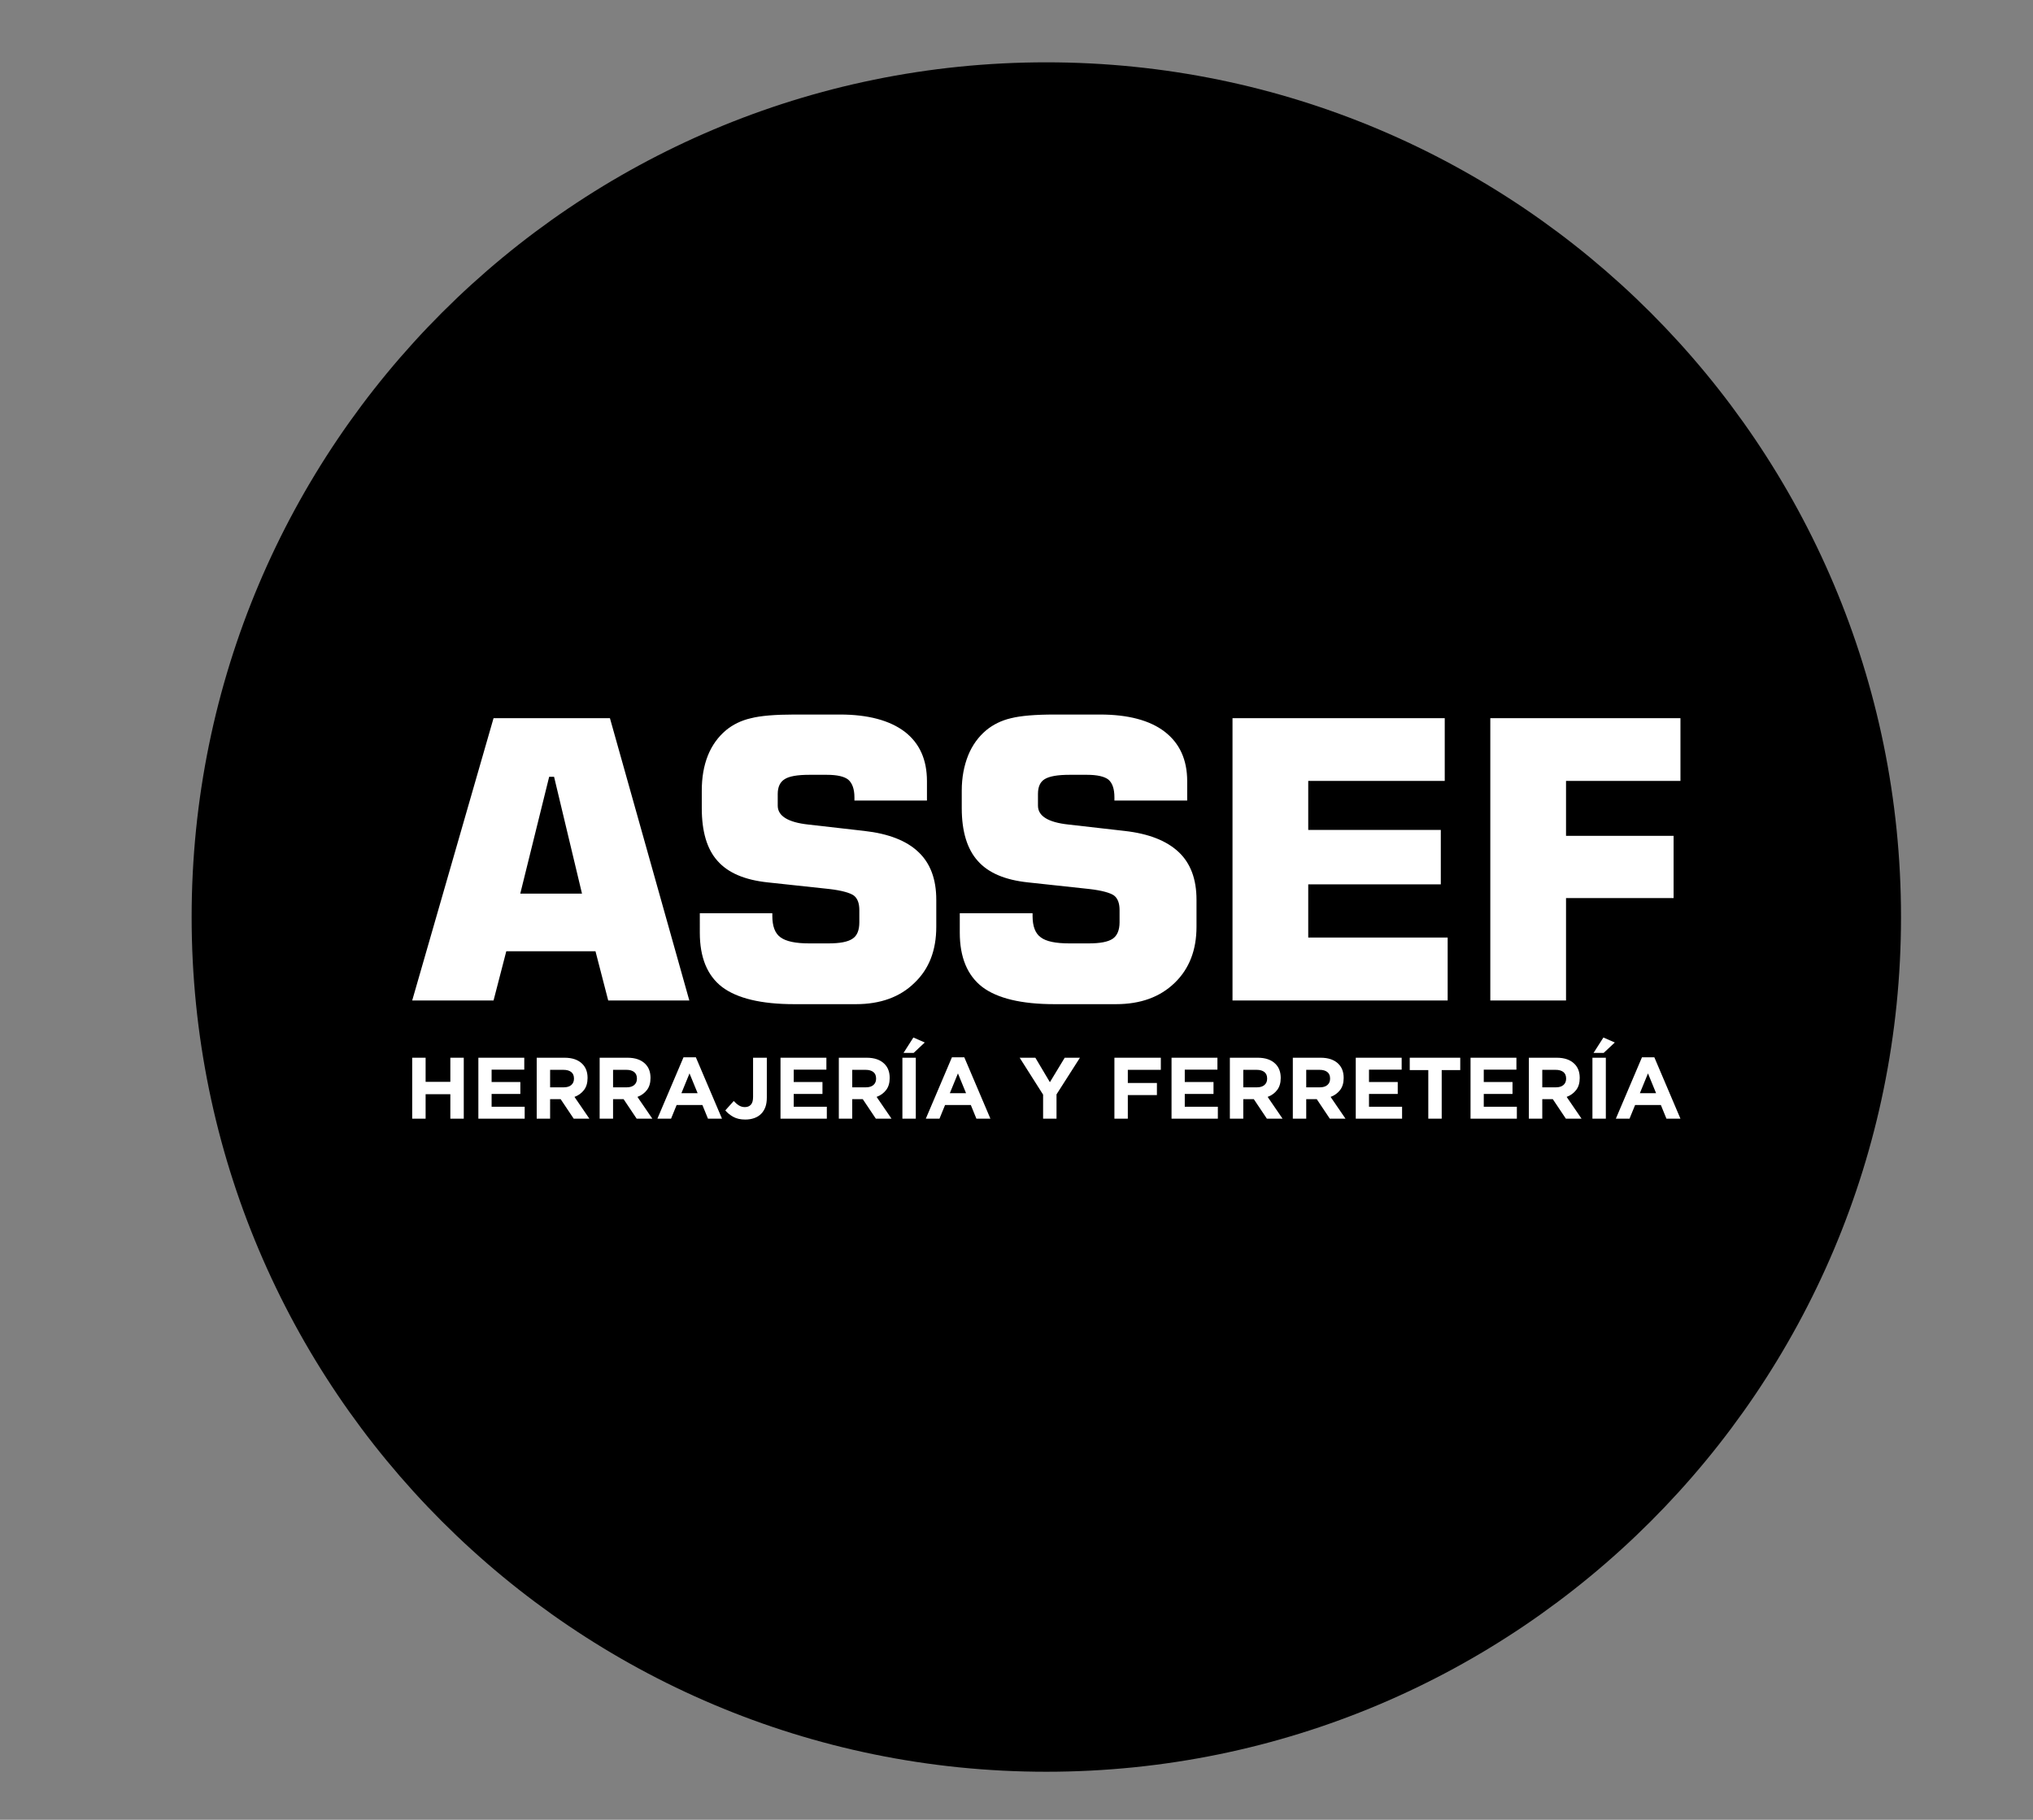
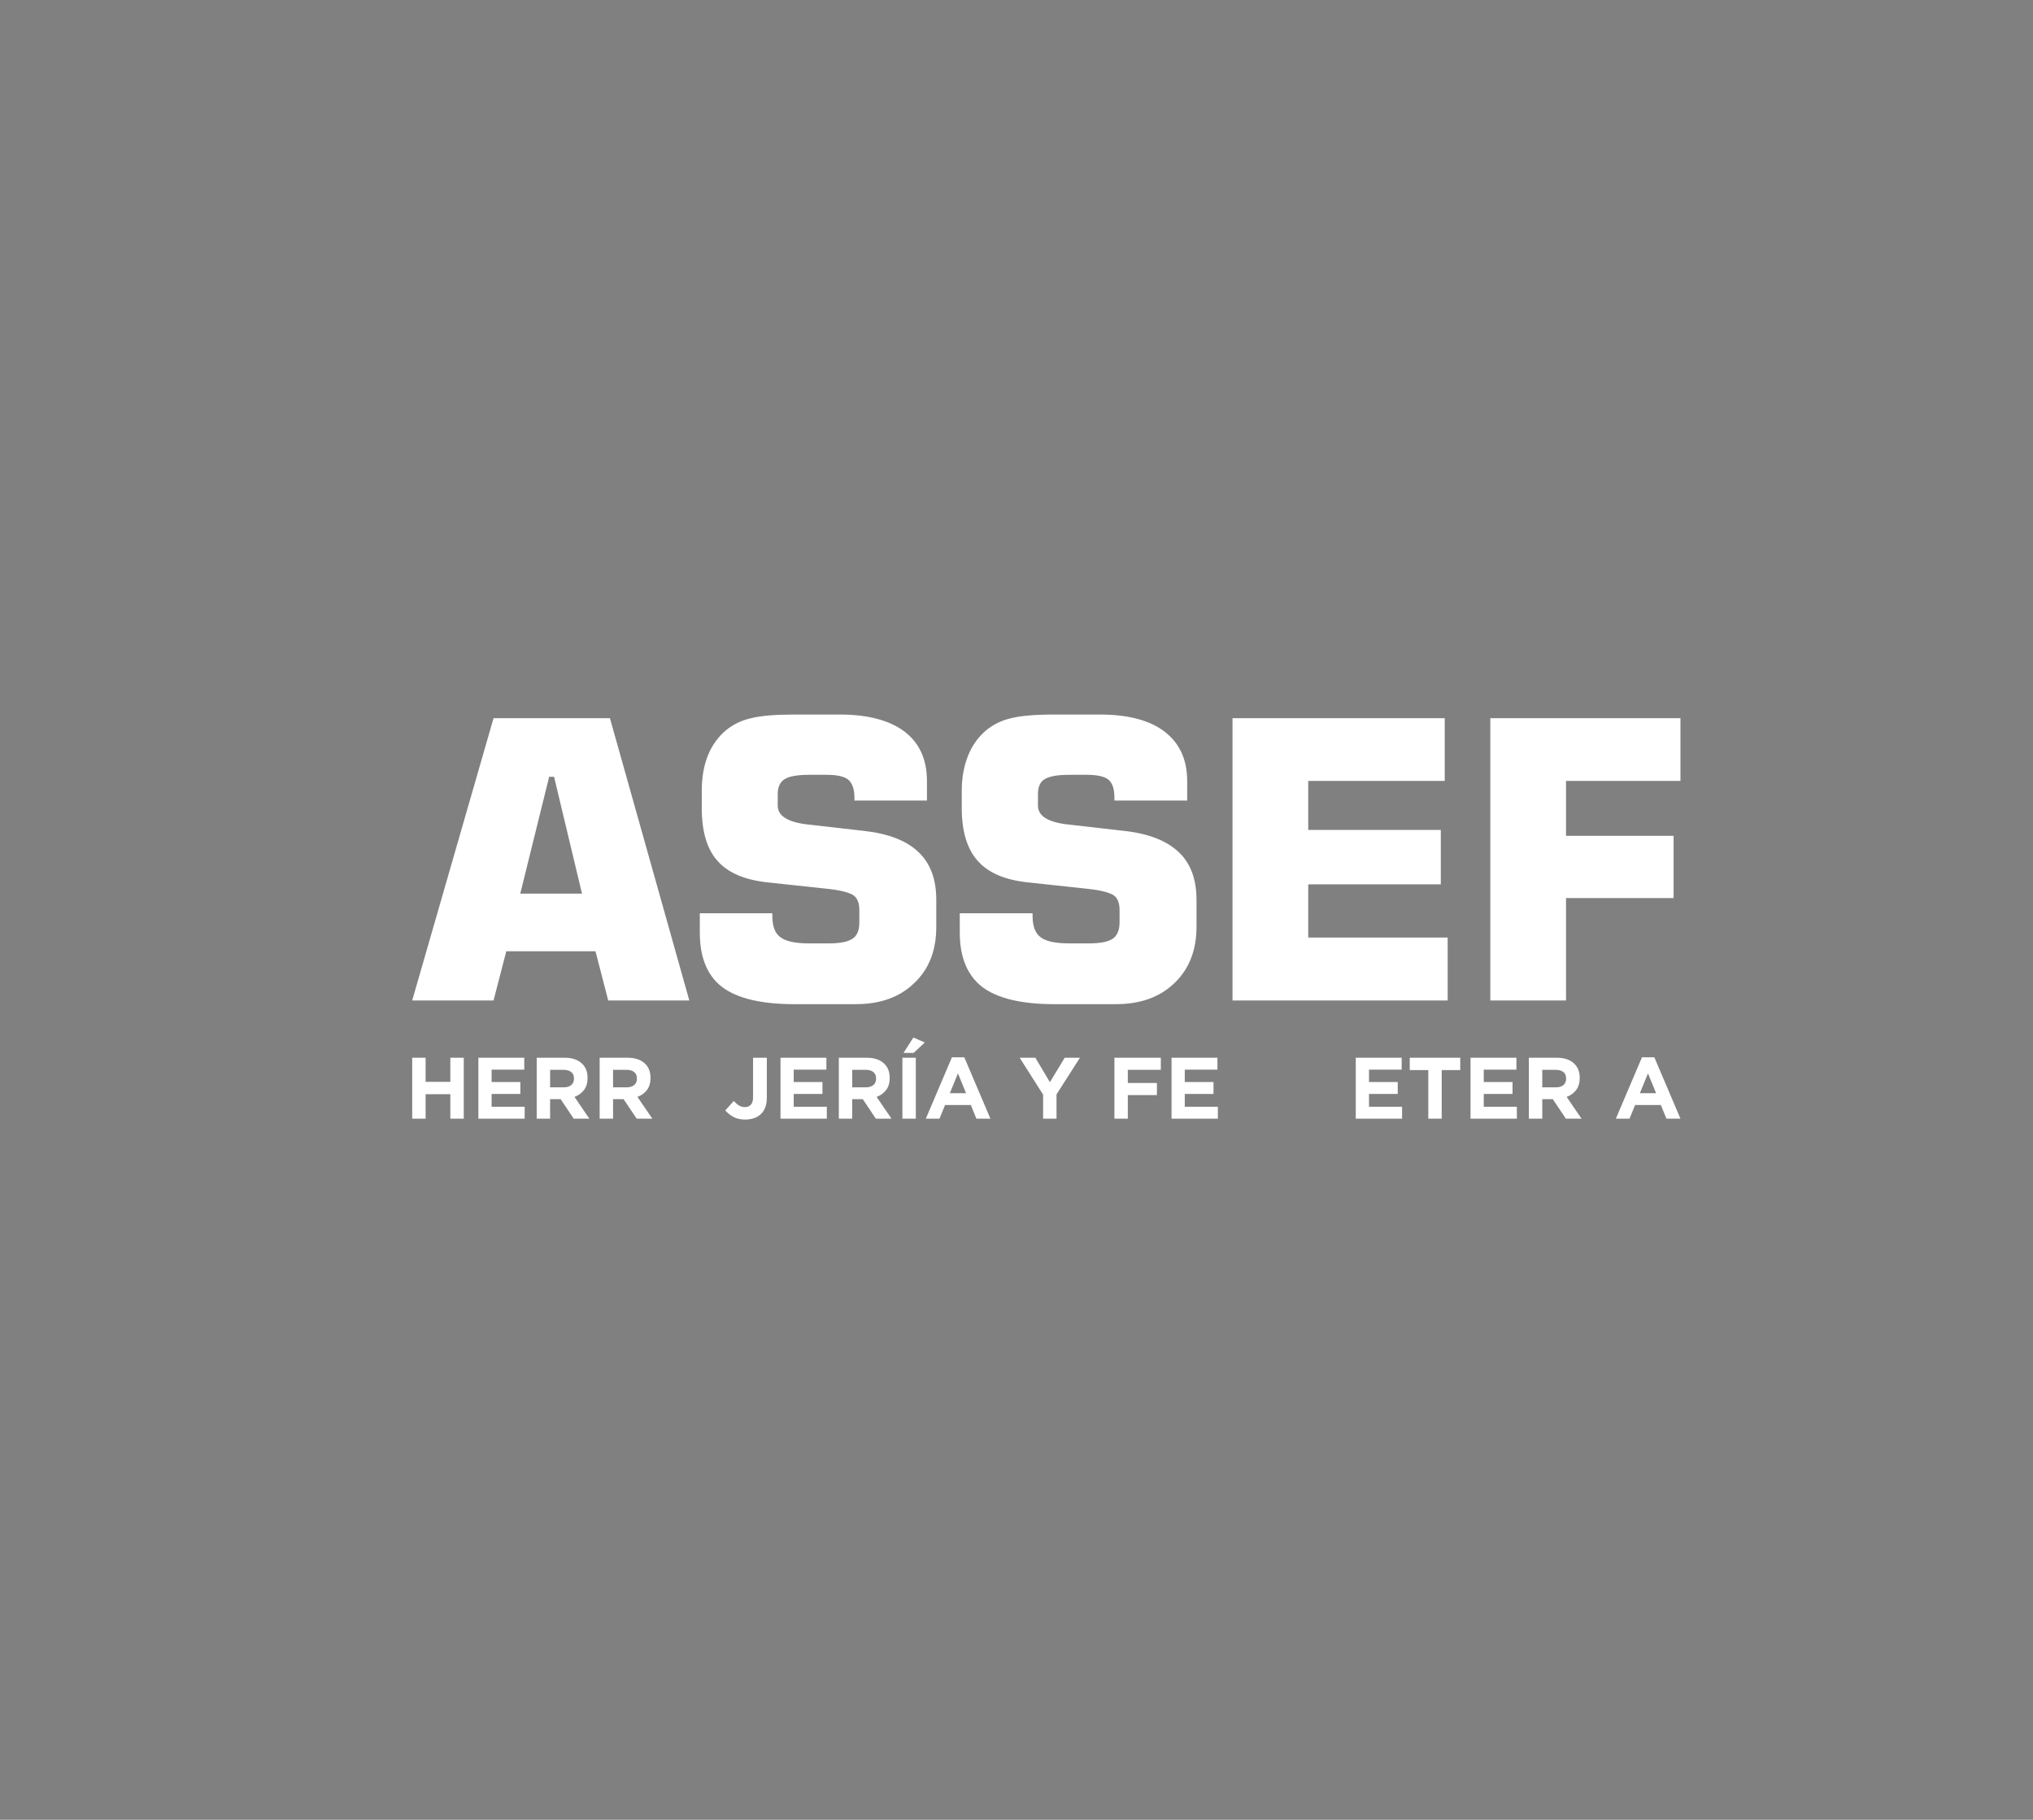
<svg xmlns="http://www.w3.org/2000/svg" version="1.1" id="Capa_1" x="0px" y="0px" width="1072.857px" height="960.318px" viewBox="0 0 1072.857 960.318" enable-background="new 0 0 1072.857 960.318" xml:space="preserve">
  <rect x="0" y="0" width="1072.857" height="960.318" fill="#808080" stroke="none" />
  <g>
-     <path d="M1003.204,483.922c0,249.1-201.94,451.034-451.038,451.034c-249.098,0-451.034-201.934-451.034-451.034   c0-249.096,201.936-451.034,451.034-451.034C801.264,32.888,1003.204,234.826,1003.204,483.922" />
    <polygon fill="#FFFFFF" points="217.524,558.167 224.604,558.167 224.604,570.897 237.655,570.897 237.655,558.167    244.738,558.167 244.738,590.331 237.655,590.331 237.655,577.417 224.604,577.417 224.604,590.331 217.524,590.331  " />
    <polygon fill="#FFFFFF" points="252.445,558.167 276.668,558.167 276.668,564.461 259.431,564.461 259.431,570.985    274.595,570.985 274.595,577.282 259.431,577.282 259.431,584.034 276.889,584.034 276.889,590.331 252.445,590.331  " />
    <path fill="#FFFFFF" d="M297.479,573.79c1.749,0,3.083-0.418,4.026-1.242c0.927-0.822,1.393-1.93,1.393-3.307v-0.092   c0-1.537-0.485-2.68-1.474-3.447c-0.981-0.766-2.342-1.148-4.091-1.148h-7.028v9.236H297.479z M283.233,558.167h14.704   c4.069,0,7.201,1.084,9.375,3.262c1.835,1.834,2.757,4.289,2.757,7.348v0.096c0,2.604-0.636,4.725-1.908,6.363   c-1.272,1.643-2.938,2.84-4.991,3.607l7.861,11.488h-8.273l-6.886-10.291h-0.097h-5.471v10.291h-7.072V558.167z" />
    <path fill="#FFFFFF" d="M330.697,573.79c1.741,0,3.083-0.418,4.021-1.242c0.932-0.822,1.401-1.93,1.401-3.307v-0.092   c0-1.537-0.485-2.68-1.472-3.447c-0.981-0.766-2.345-1.148-4.097-1.148h-7.023v9.236H330.697z M316.451,558.167h14.707   c4.064,0,7.196,1.084,9.376,3.262c1.835,1.834,2.754,4.289,2.754,7.348v0.096c0,2.604-0.636,4.725-1.908,6.363   c-1.272,1.643-2.938,2.84-4.988,3.607l7.861,11.488h-8.274l-6.886-10.291h-0.097h-5.468v10.291h-7.077V558.167z" />
-     <path fill="#FFFFFF" d="M368.146,576.87l-4.277-10.432l-4.269,10.432H368.146z M360.703,557.932h6.517l13.792,32.402h-7.397   l-2.943-7.215h-13.596l-2.943,7.215h-7.214L360.703,557.932z" />
    <path fill="#FFFFFF" d="M393.28,590.79c-2.517,0-4.614-0.473-6.323-1.426c-1.695-0.951-3.099-2.078-4.204-3.4l4.458-4.959   c0.917,1.01,1.849,1.797,2.781,2.361c0.938,0.57,1.967,0.855,3.094,0.855c1.353,0,2.412-0.42,3.175-1.271   c0.776-0.836,1.151-2.188,1.151-4.061v-20.723h7.258v21.043c0,1.93-0.256,3.598-0.771,5.012c-0.528,1.41-1.272,2.598-2.258,3.584   c-0.981,0.975-2.181,1.721-3.606,2.221C396.606,590.536,395.026,590.79,393.28,590.79" />
    <polygon fill="#FFFFFF" points="411.886,558.167 436.104,558.167 436.104,564.461 418.866,564.461 418.866,570.985 434.03,570.985    434.03,577.282 418.866,577.282 418.866,584.034 436.333,584.034 436.333,590.331 411.886,590.331  " />
    <path fill="#FFFFFF" d="M456.919,573.79c1.744,0,3.084-0.418,4.021-1.242c0.928-0.822,1.394-1.93,1.394-3.307v-0.092   c0-1.537-0.485-2.68-1.461-3.447c-0.986-0.766-2.342-1.148-4.099-1.148h-7.029v9.236H456.919z M442.669,558.167h14.703   c4.075,0,7.201,1.084,9.376,3.262c1.847,1.834,2.757,4.289,2.757,7.348v0.096c0,2.604-0.631,4.725-1.902,6.363   c-1.271,1.643-2.938,2.84-4.996,3.607l7.861,11.488h-8.266l-6.895-10.291h-0.092h-5.471v10.291h-7.076V558.167z" />
    <path fill="#FFFFFF" d="M482.005,547.502l6.016,2.619l-5.876,5.512h-5.336L482.005,547.502z M476.216,558.167h7.072v32.164h-7.072   V558.167z" />
    <path fill="#FFFFFF" d="M509.801,576.87l-4.276-10.432l-4.271,10.432H509.801z M502.356,557.932h6.522l13.784,32.402h-7.395   l-2.945-7.215h-13.594l-2.945,7.215h-7.215L502.356,557.932z" />
    <polygon fill="#FFFFFF" points="550.468,577.649 538.104,558.167 546.382,558.167 554.05,571.079 561.868,558.167 569.904,558.167    557.546,577.512 557.546,590.331 550.468,590.331  " />
    <polygon fill="#FFFFFF" points="588.101,558.167 612.593,558.167 612.593,564.553 595.173,564.553 595.173,571.493    610.528,571.493 610.528,577.881 595.173,577.881 595.173,590.331 588.101,590.331  " />
    <polygon fill="#FFFFFF" points="618.245,558.167 642.464,558.167 642.464,564.461 625.228,564.461 625.228,570.985    640.395,570.985 640.395,577.282 625.228,577.282 625.228,584.034 642.683,584.034 642.683,590.331 618.245,590.331  " />
-     <path fill="#FFFFFF" d="M663.28,573.79c1.746,0,3.078-0.418,4.016-1.242c0.932-0.822,1.401-1.93,1.401-3.307v-0.092   c0-1.537-0.485-2.68-1.472-3.447c-0.983-0.766-2.344-1.148-4.096-1.148h-7.026v9.236H663.28z M649.029,558.167h14.712   c4.064,0,7.195,1.084,9.371,3.262c1.832,1.834,2.754,4.289,2.754,7.348v0.096c0,2.604-0.637,4.725-1.908,6.363   c-1.271,1.643-2.932,2.84-4.991,3.607l7.864,11.488h-8.273l-6.889-10.291h-0.098h-5.468v10.291h-7.074V558.167z" />
-     <path fill="#FFFFFF" d="M696.501,573.79c1.738,0,3.078-0.418,4.016-1.242c0.934-0.822,1.398-1.93,1.398-3.307v-0.092   c0-1.537-0.484-2.68-1.471-3.447c-0.98-0.766-2.345-1.148-4.094-1.148h-7.025v9.236H696.501z M682.251,558.167h14.701   c4.068,0,7.201,1.084,9.378,3.262c1.838,1.834,2.751,4.289,2.751,7.348v0.096c0,2.604-0.63,4.725-1.902,6.363   c-1.27,1.643-2.938,2.84-4.988,3.607l7.859,11.488h-8.274l-6.892-10.291h-0.088h-5.471v10.291h-7.074V558.167z" />
    <polygon fill="#FFFFFF" points="715.466,558.167 739.687,558.167 739.687,564.461 722.448,564.461 722.448,570.985    737.614,570.985 737.614,577.282 722.448,577.282 722.448,584.034 739.909,584.034 739.909,590.331 715.466,590.331  " />
    <polygon fill="#FFFFFF" points="753.743,564.688 743.95,564.688 743.95,558.165 770.605,558.165 770.605,564.688 760.817,564.688    760.817,590.327 753.743,590.327  " />
    <polygon fill="#FFFFFF" points="776.033,558.167 800.245,558.167 800.245,564.461 783.013,564.461 783.013,570.985    798.181,570.985 798.181,577.282 783.013,577.282 783.013,584.034 800.478,584.034 800.478,590.331 776.033,590.331  " />
    <path fill="#FFFFFF" d="M821.063,573.79c1.744,0,3.084-0.418,4.021-1.242c0.938-0.822,1.393-1.93,1.393-3.307v-0.092   c0-1.537-0.484-2.68-1.46-3.447c-0.987-0.766-2.345-1.148-4.099-1.148h-7.026v9.236H821.063z M806.813,558.167h14.703   c4.078,0,7.201,1.084,9.376,3.262c1.849,1.834,2.757,4.289,2.757,7.348v0.096c0,2.604-0.631,4.725-1.902,6.363   c-1.272,1.643-2.938,2.84-4.991,3.607l7.86,11.488h-8.273l-6.891-10.291h-0.092h-5.468v10.291h-7.079V558.167z" />
-     <path fill="#FFFFFF" d="M846.149,547.502l6.02,2.619l-5.88,5.512h-5.337L846.149,547.502z M840.36,558.167h7.074v32.164h-7.074   V558.167z" />
    <path fill="#FFFFFF" d="M873.95,576.87l-4.277-10.432l-4.276,10.432H873.95z M866.507,557.932h6.517l13.784,32.402h-7.389   l-2.949-7.215h-13.59l-2.951,7.215h-7.215L866.507,557.932z" />
    <path fill="#FFFFFF" d="M786.468,527.967V379.001h100.34v33.1h-60.383v28.969h56.767v32.847h-56.767v54.051H786.468z    M650.423,527.967V379.001h111.996v33.1h-72.035v25.861h69.959v28.71h-69.959v28.058h73.582v33.237H650.423z M506.497,481.928   h38.414v1.426c0,5.428,1.418,9.18,4.264,11.244c2.846,2.201,7.891,3.238,15.256,3.238h9.963c6.08,0,10.344-0.775,12.802-2.463   c2.329-1.549,3.622-4.521,3.622-8.656v-6.471c0-3.49-0.905-6.077-2.846-7.626c-1.943-1.42-6.339-2.717-13.195-3.493l-32.326-3.49   c-12.156-1.291-20.947-5.042-26.505-11.381c-5.565-6.209-8.411-15.518-8.411-27.804v-9.179c0-6.983,1.167-13.06,3.366-18.617   c2.198-5.433,5.427-9.83,9.564-13.322c3.622-2.97,8.018-5.172,13.063-6.332c5.175-1.296,12.802-1.94,23.023-1.94h23.923   c14.996,0,26.379,3.101,34.135,9.048c7.887,6.077,11.896,14.742,11.896,26.121v10.214h-38.404v-1.679   c0-4.398-1.037-7.498-3.102-9.309c-2.072-1.682-5.953-2.587-11.381-2.587h-9.188c-6.33,0-10.729,0.775-13.187,2.326   c-2.323,1.426-3.487,4.007-3.487,7.759v6.207c0,5.433,5.293,8.796,16.164,9.956l29.484,3.36   c12.798,1.429,22.238,5.18,28.577,11.128c6.333,5.948,9.44,14.351,9.44,25.209v14.229c0,12.407-3.883,22.241-11.514,29.615   c-7.758,7.497-17.969,11.243-31.035,11.243h-32.45c-17.464,0-30.132-3.099-38.023-9.047c-7.888-6.077-11.903-15.649-11.903-28.713   V481.928z M369.303,481.928h38.271v1.426c0,5.428,1.423,9.18,4.269,11.244c2.976,2.201,8.021,3.238,15.266,3.238h9.955   c6.076,0,10.346-0.775,12.801-2.463c2.463-1.549,3.622-4.521,3.622-8.656v-6.471c0-3.49-0.905-6.077-2.849-7.626   c-1.933-1.42-6.33-2.717-13.057-3.493l-32.459-3.49c-12.155-1.291-20.951-5.042-26.508-11.381   c-5.563-6.209-8.273-15.518-8.273-27.804v-9.179c0-6.983,1.029-13.06,3.234-18.617c2.191-5.433,5.425-9.83,9.567-13.322   c3.617-2.97,8.02-5.172,13.187-6.332c5.045-1.296,12.798-1.94,22.894-1.94h24.051c14.871,0,26.244,3.101,34.135,9.048   c7.885,6.077,11.764,14.742,11.764,26.121v10.214h-38.271v-1.679c0-4.398-1.164-7.498-3.229-9.309   c-2.07-1.682-5.822-2.587-11.381-2.587h-9.182c-6.334,0-10.738,0.775-13.066,2.326c-2.322,1.426-3.622,4.007-3.622,7.759v6.207   c0,5.433,5.438,8.796,16.167,9.956l29.484,3.36c12.803,1.429,22.373,5.18,28.58,11.128c6.33,5.948,9.438,14.351,9.438,25.209   v14.229c0,12.407-3.752,22.241-11.508,29.615c-7.632,7.497-17.975,11.243-30.906,11.243h-32.588   c-17.458,0-30.129-3.099-38.015-9.047c-7.891-6.077-11.769-15.649-11.769-28.713V481.928z M217.524,527.967l42.928-148.966h61.427   l41.894,148.966h-42.802l-6.724-25.99h-47.065l-6.729,25.99H217.524z M274.552,471.582h32.585l-14.741-61.676h-2.587   L274.552,471.582z" />
  </g>
</svg>